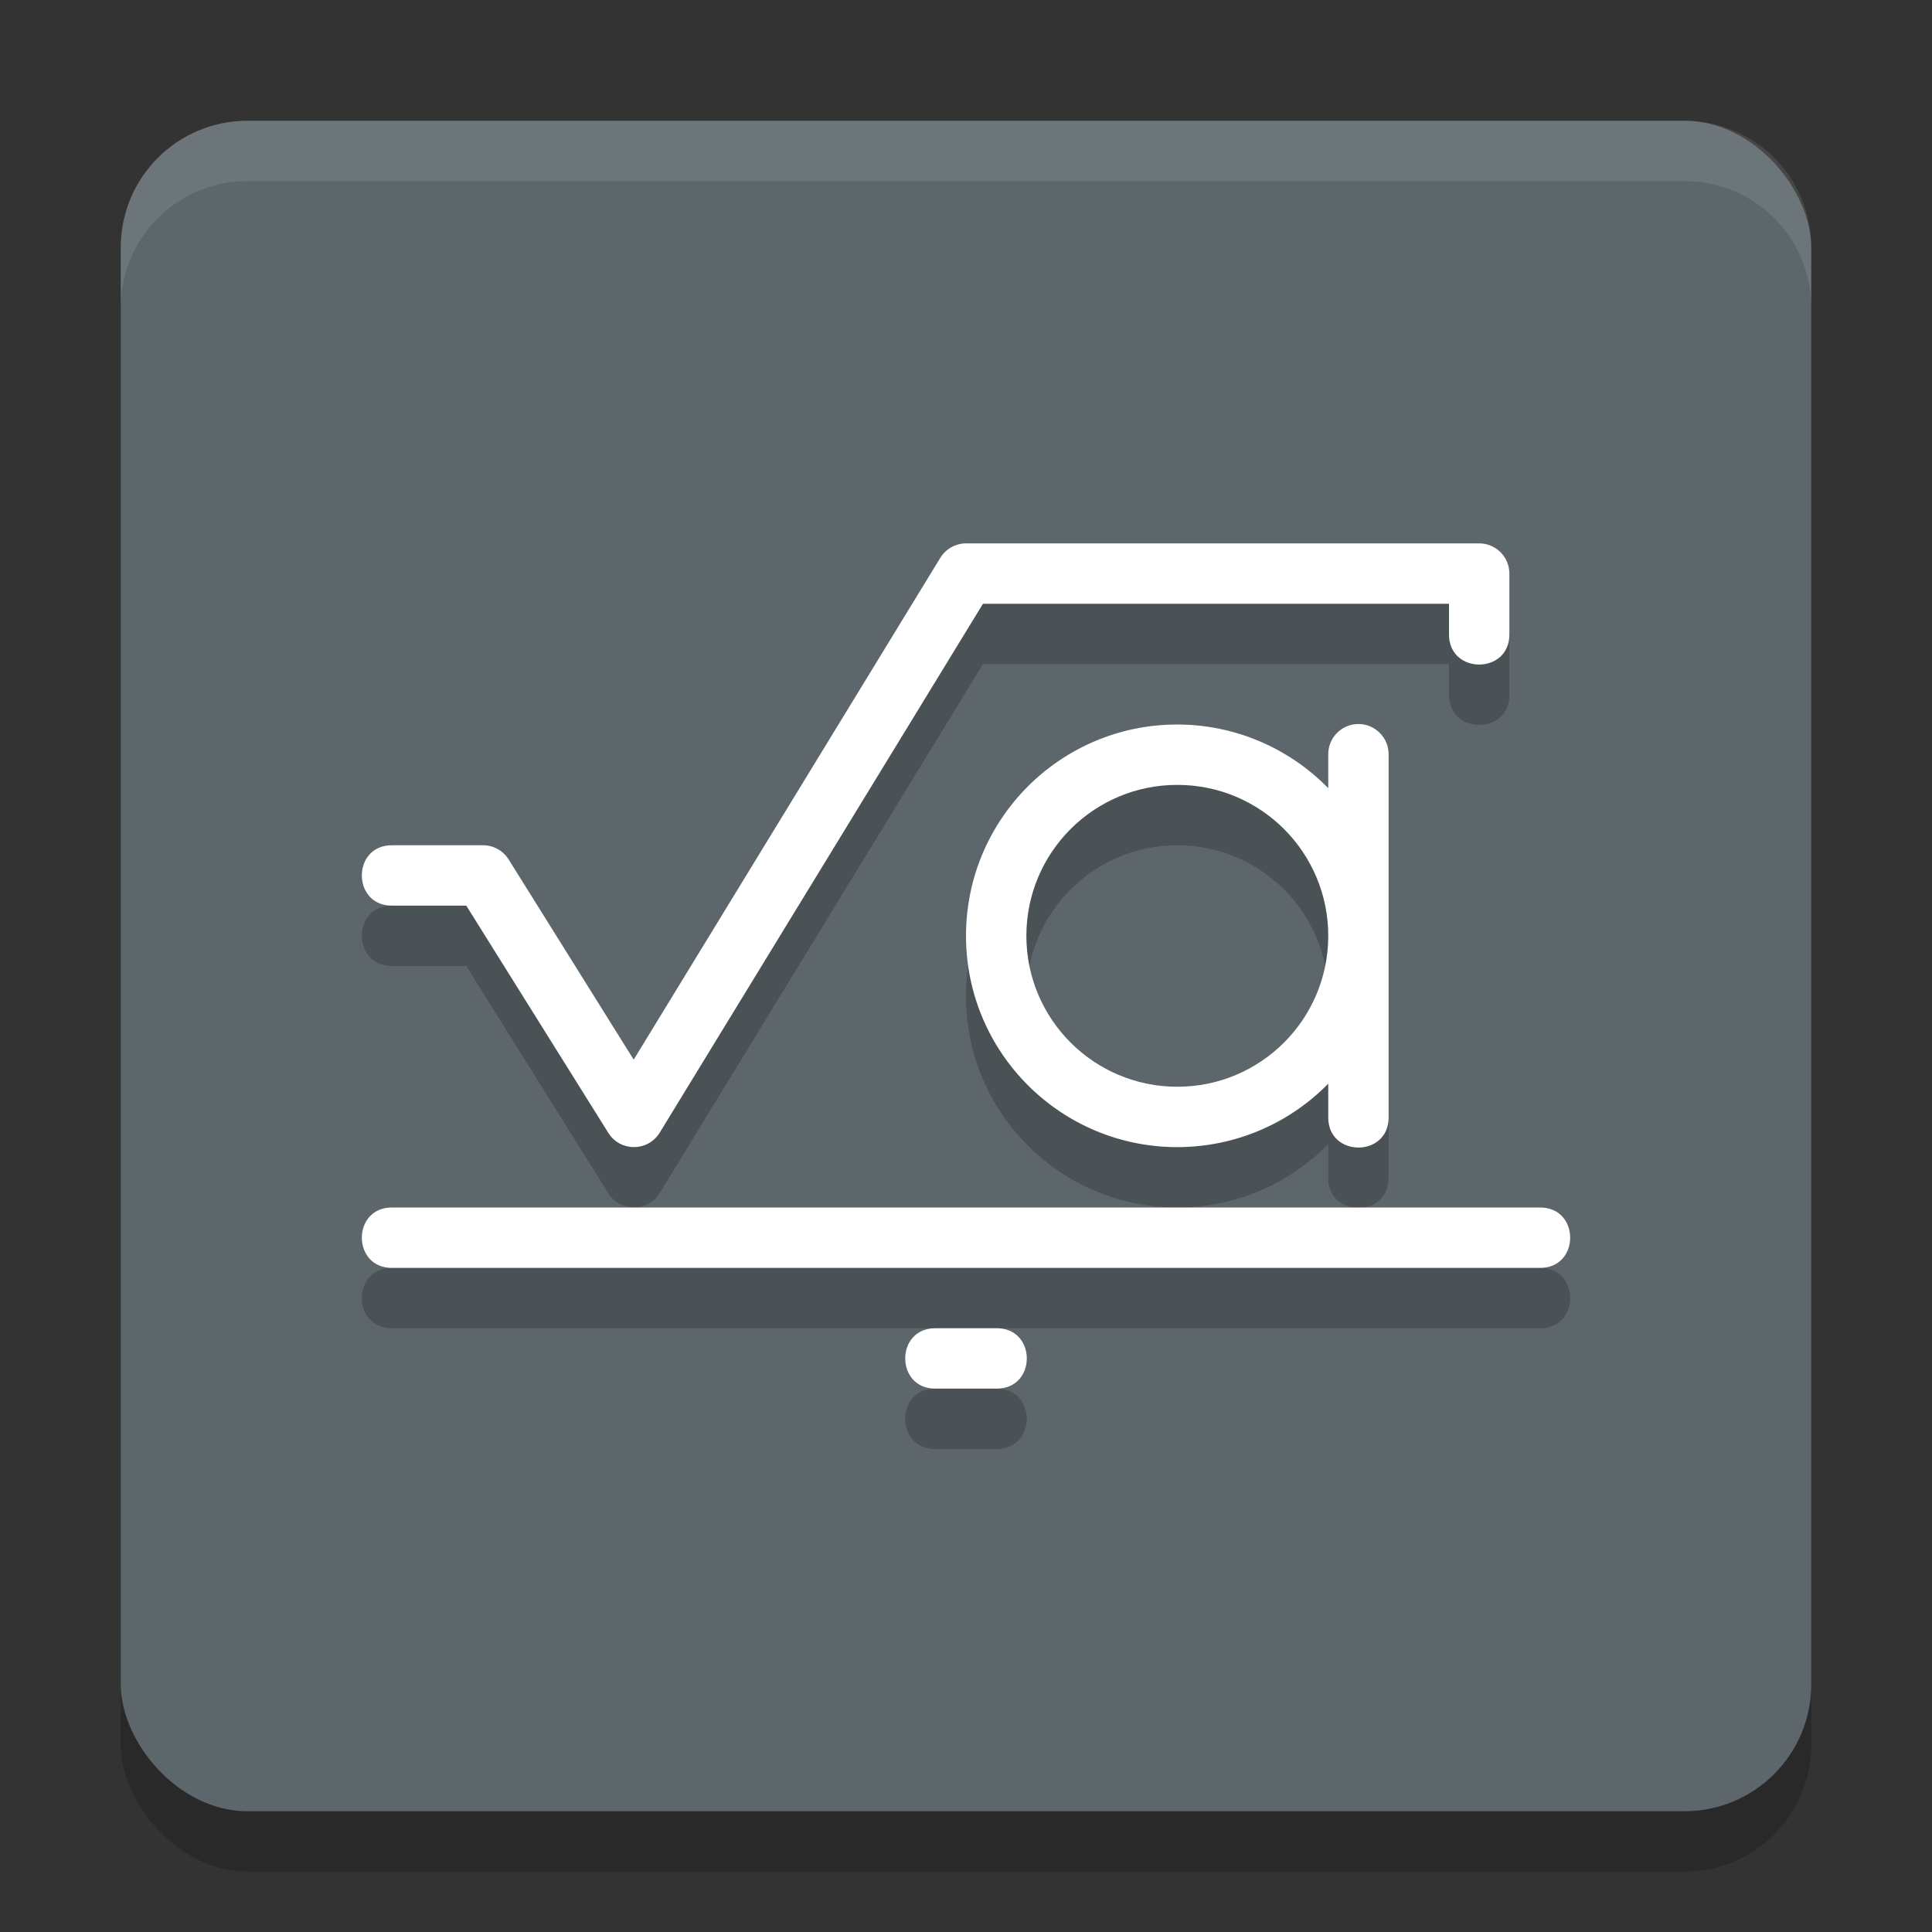
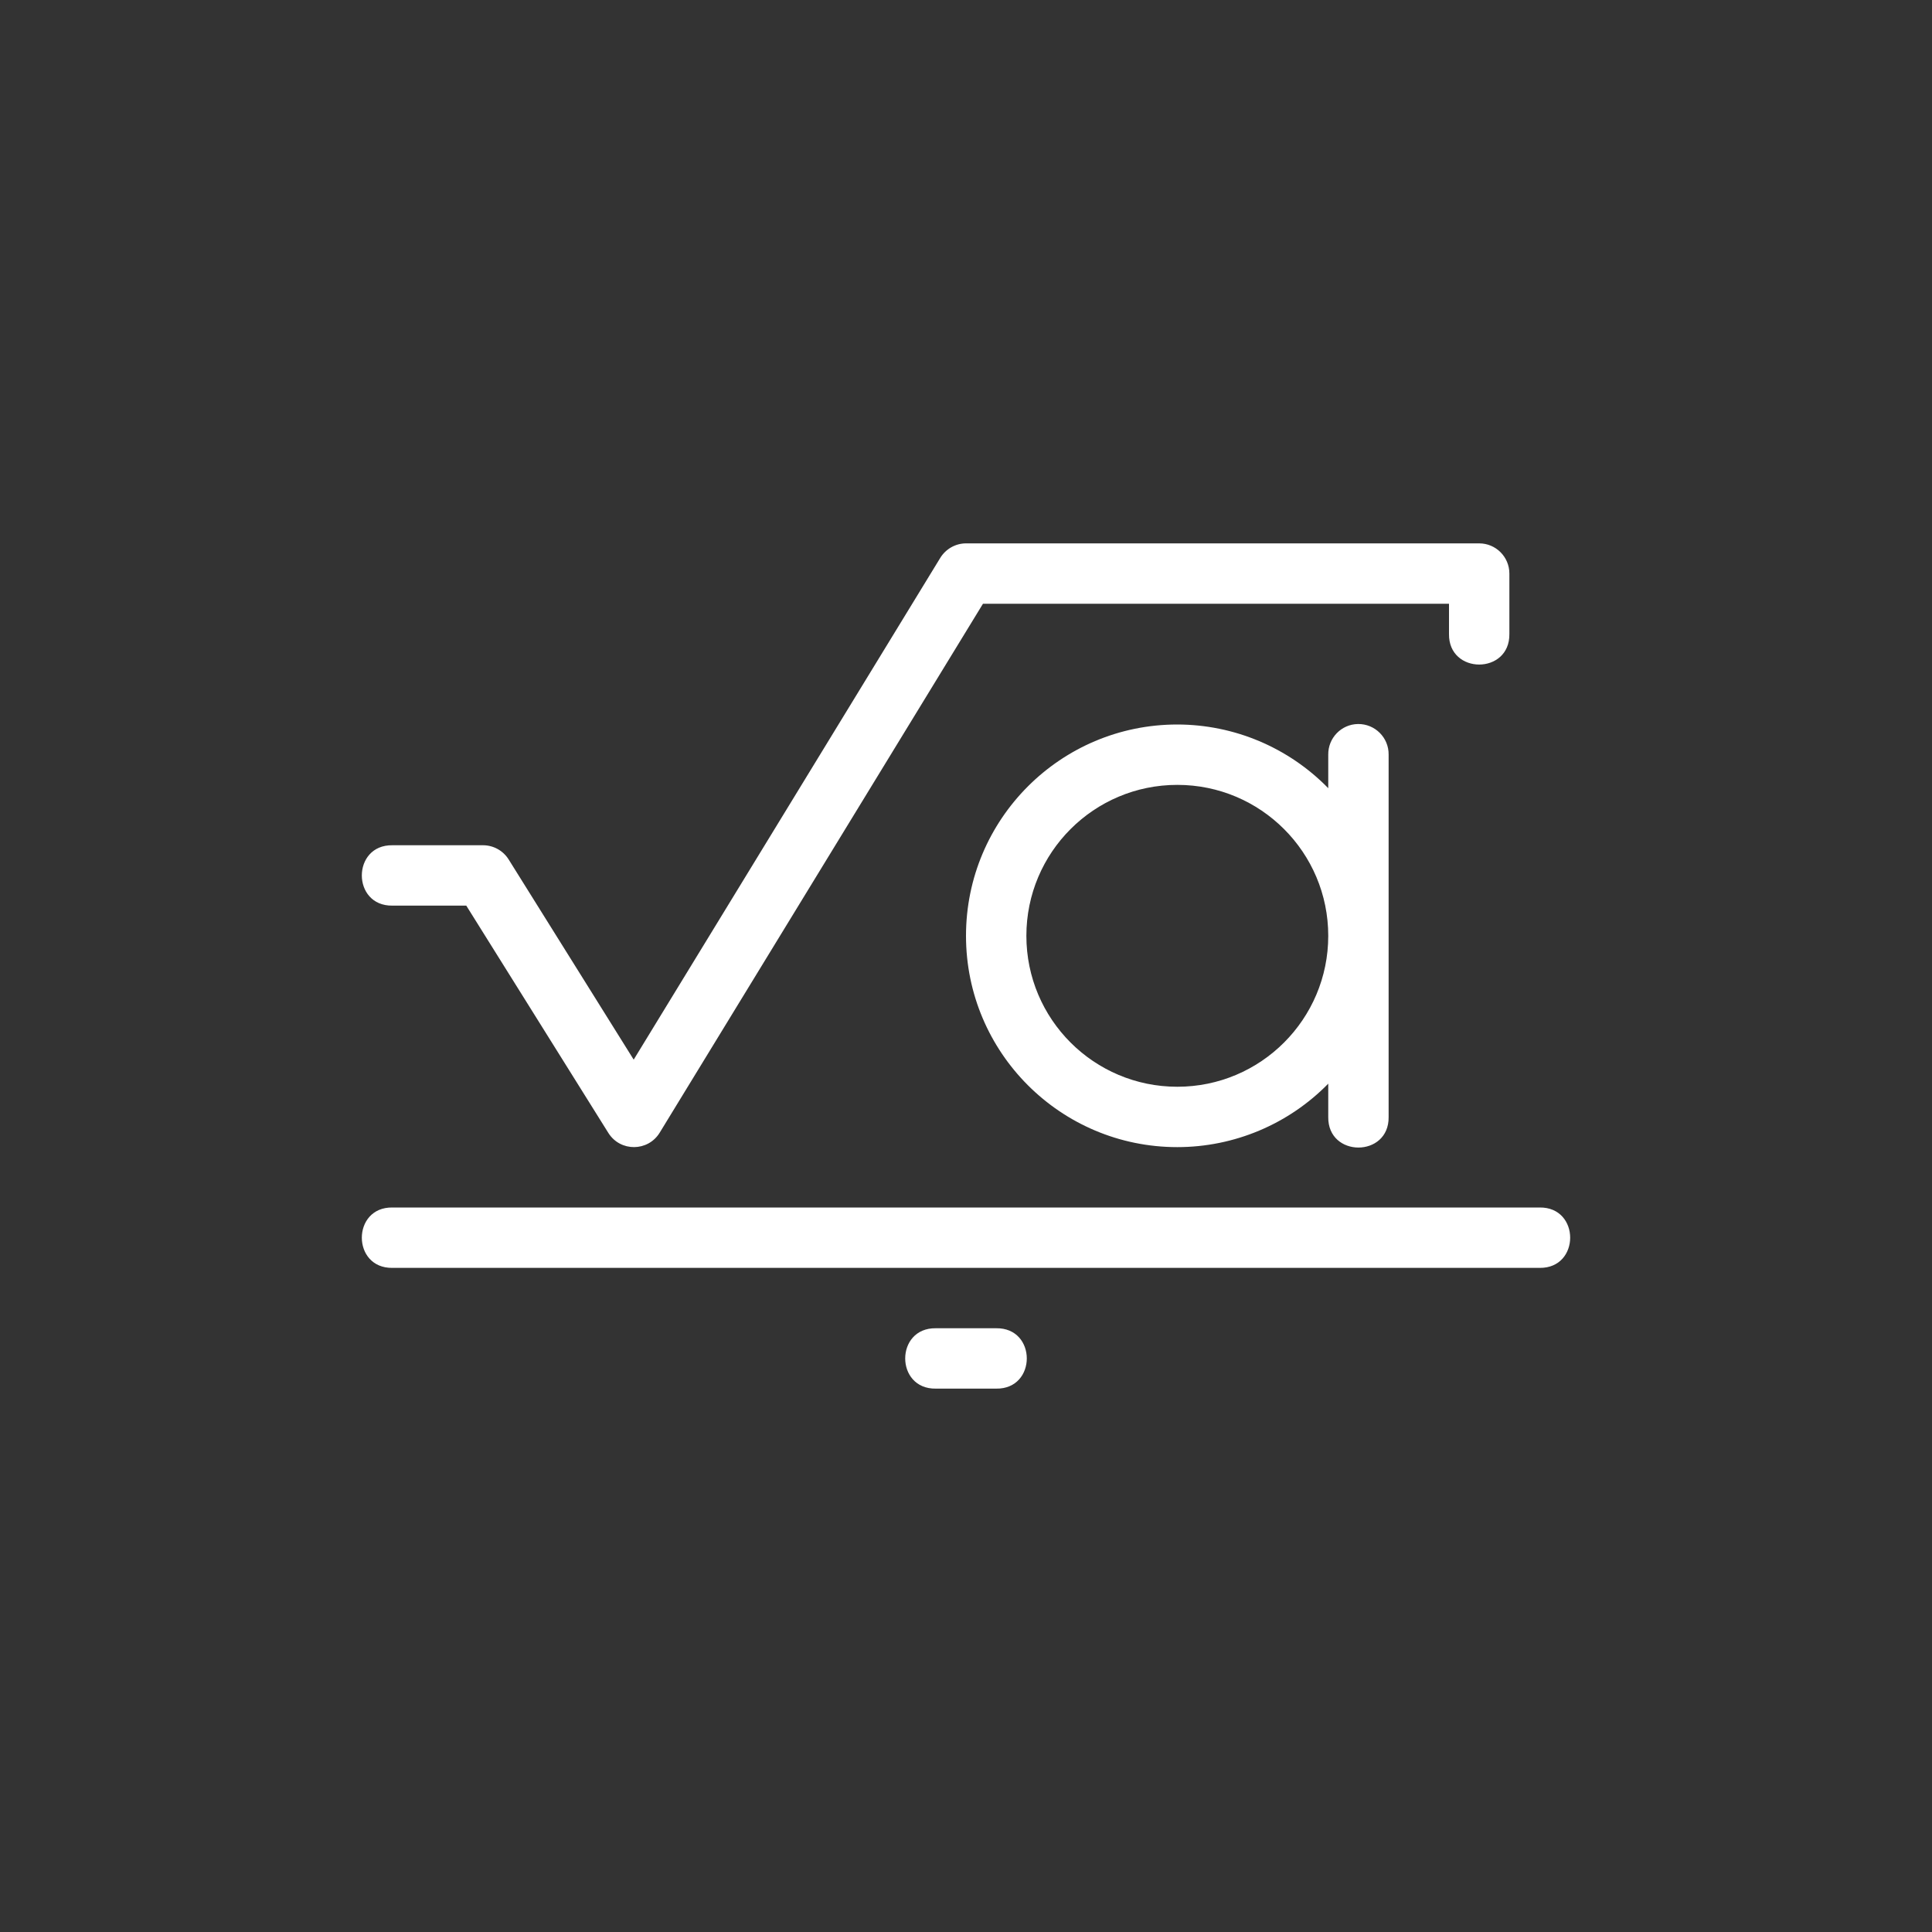
<svg xmlns="http://www.w3.org/2000/svg" width="32" height="32" version="1.1">
  <rect width="100%" height="100%" fill="#333333" stroke="none" />
-   <rect style="opacity:0.2" width="28" height="28" x="2" y="3" rx="2.1" ry="2.1" />
-   <rect style="fill:#5c666b" width="28" height="28" x="2" y="2" rx="2.1" ry="2.1" />
-   <path style="opacity:0.2" d="m 16,10 c -0.174,5.13e-4 -0.335,0.092 -0.426,0.24 L 10.496,18.551 8.424,15.234 C 8.332,15.088 8.172,15 8,15 H 6.5 c -0.676,-0.01 -0.676,1.01 0,1 h 1.223 l 2.354,3.766 c 0.198,0.314 0.656,0.311 0.85,-0.006 L 16.281,11 H 24 v 0.5 c -0.01,0.676 1.01,0.676 1,0 v -1 c -2.8e-5,-0.276 -0.224,-0.5 -0.5,-0.5 z m 6.492,2.992 C 22.216,12.996 21.996,13.224 22,13.5 v 0.555 C 21.342,13.381 20.441,13.001 19.5,13 17.567,13 16,14.567 16,16.5 c 0,1.933 1.567,3.5 3.5,3.5 0.941,-7.1e-5 1.842,-0.379 2.5,-1.051 V 19.5 c -0.01,0.676 1.01,0.676 1,0 v -3 -3 c 0.004,-0.282 -0.226,-0.512 -0.508,-0.508 z M 19.5,14 C 20.881,14 22,15.119 22,16.5 22,17.881 20.881,19 19.5,19 18.119,19 17,17.881 17,16.5 17,15.119 18.119,14 19.5,14 Z m -13,7 c -0.676,-0.01 -0.676,1.01 0,1 h 19 c 0.676,0.01 0.676,-1.01 0,-1 z m 9,2 c -0.676,-0.01 -0.676,1.01 0,1 h 1 c 0.676,0.01 0.676,-1.01 0,-1 z" />
  <path style="fill:#ffffff" d="m 16,9 c -0.174,5.132e-4 -0.335,0.092 -0.426,0.24 L 10.496,17.551 8.424,14.234 C 8.332,14.088 8.172,14 8,14 H 6.5 c -0.676,-0.01 -0.676,1.01 0,1 h 1.223 l 2.354,3.766 c 0.198,0.314 0.656,0.311 0.85,-0.006 L 16.281,10 H 24 v 0.5 c -0.01,0.676 1.01,0.676 1,0 v -1 C 25,9.224 24.776,9 24.5,9 Z m 6.492,2.992 C 22.216,11.996 21.996,12.224 22,12.5 v 0.555 C 21.342,12.381 20.441,12.001 19.5,12 17.567,12 16,13.567 16,15.5 c 0,1.933 1.567,3.5 3.5,3.5 0.941,-7.1e-5 1.842,-0.379 2.5,-1.051 V 18.5 c -0.01,0.676 1.01,0.676 1,0 v -3 -3 c 0.004,-0.282 -0.226,-0.512 -0.508,-0.508 z M 19.5,13 C 20.881,13 22,14.119 22,15.5 22,16.881 20.881,18 19.5,18 18.119,18 17,16.881 17,15.5 17,14.119 18.119,13 19.5,13 Z m -13,7 c -0.676,-0.01 -0.676,1.01 0,1 h 19 c 0.676,0.01 0.676,-1.01 0,-1 z m 9,2 c -0.676,-0.01 -0.676,1.01 0,1 h 1 c 0.676,0.01 0.676,-1.01 0,-1 z" />
-   <path style="fill:#ffffff;opacity:0.1" d="M 4.1 2 C 2.936 2 2 2.936 2 4.1 L 2 5.1 C 2 3.936 2.936 3 4.1 3 L 27.9 3 C 29.064 3 30 3.936 30 5.1 L 30 4.1 C 30 2.936 29.064 2 27.9 2 L 4.1 2 z" />
</svg>